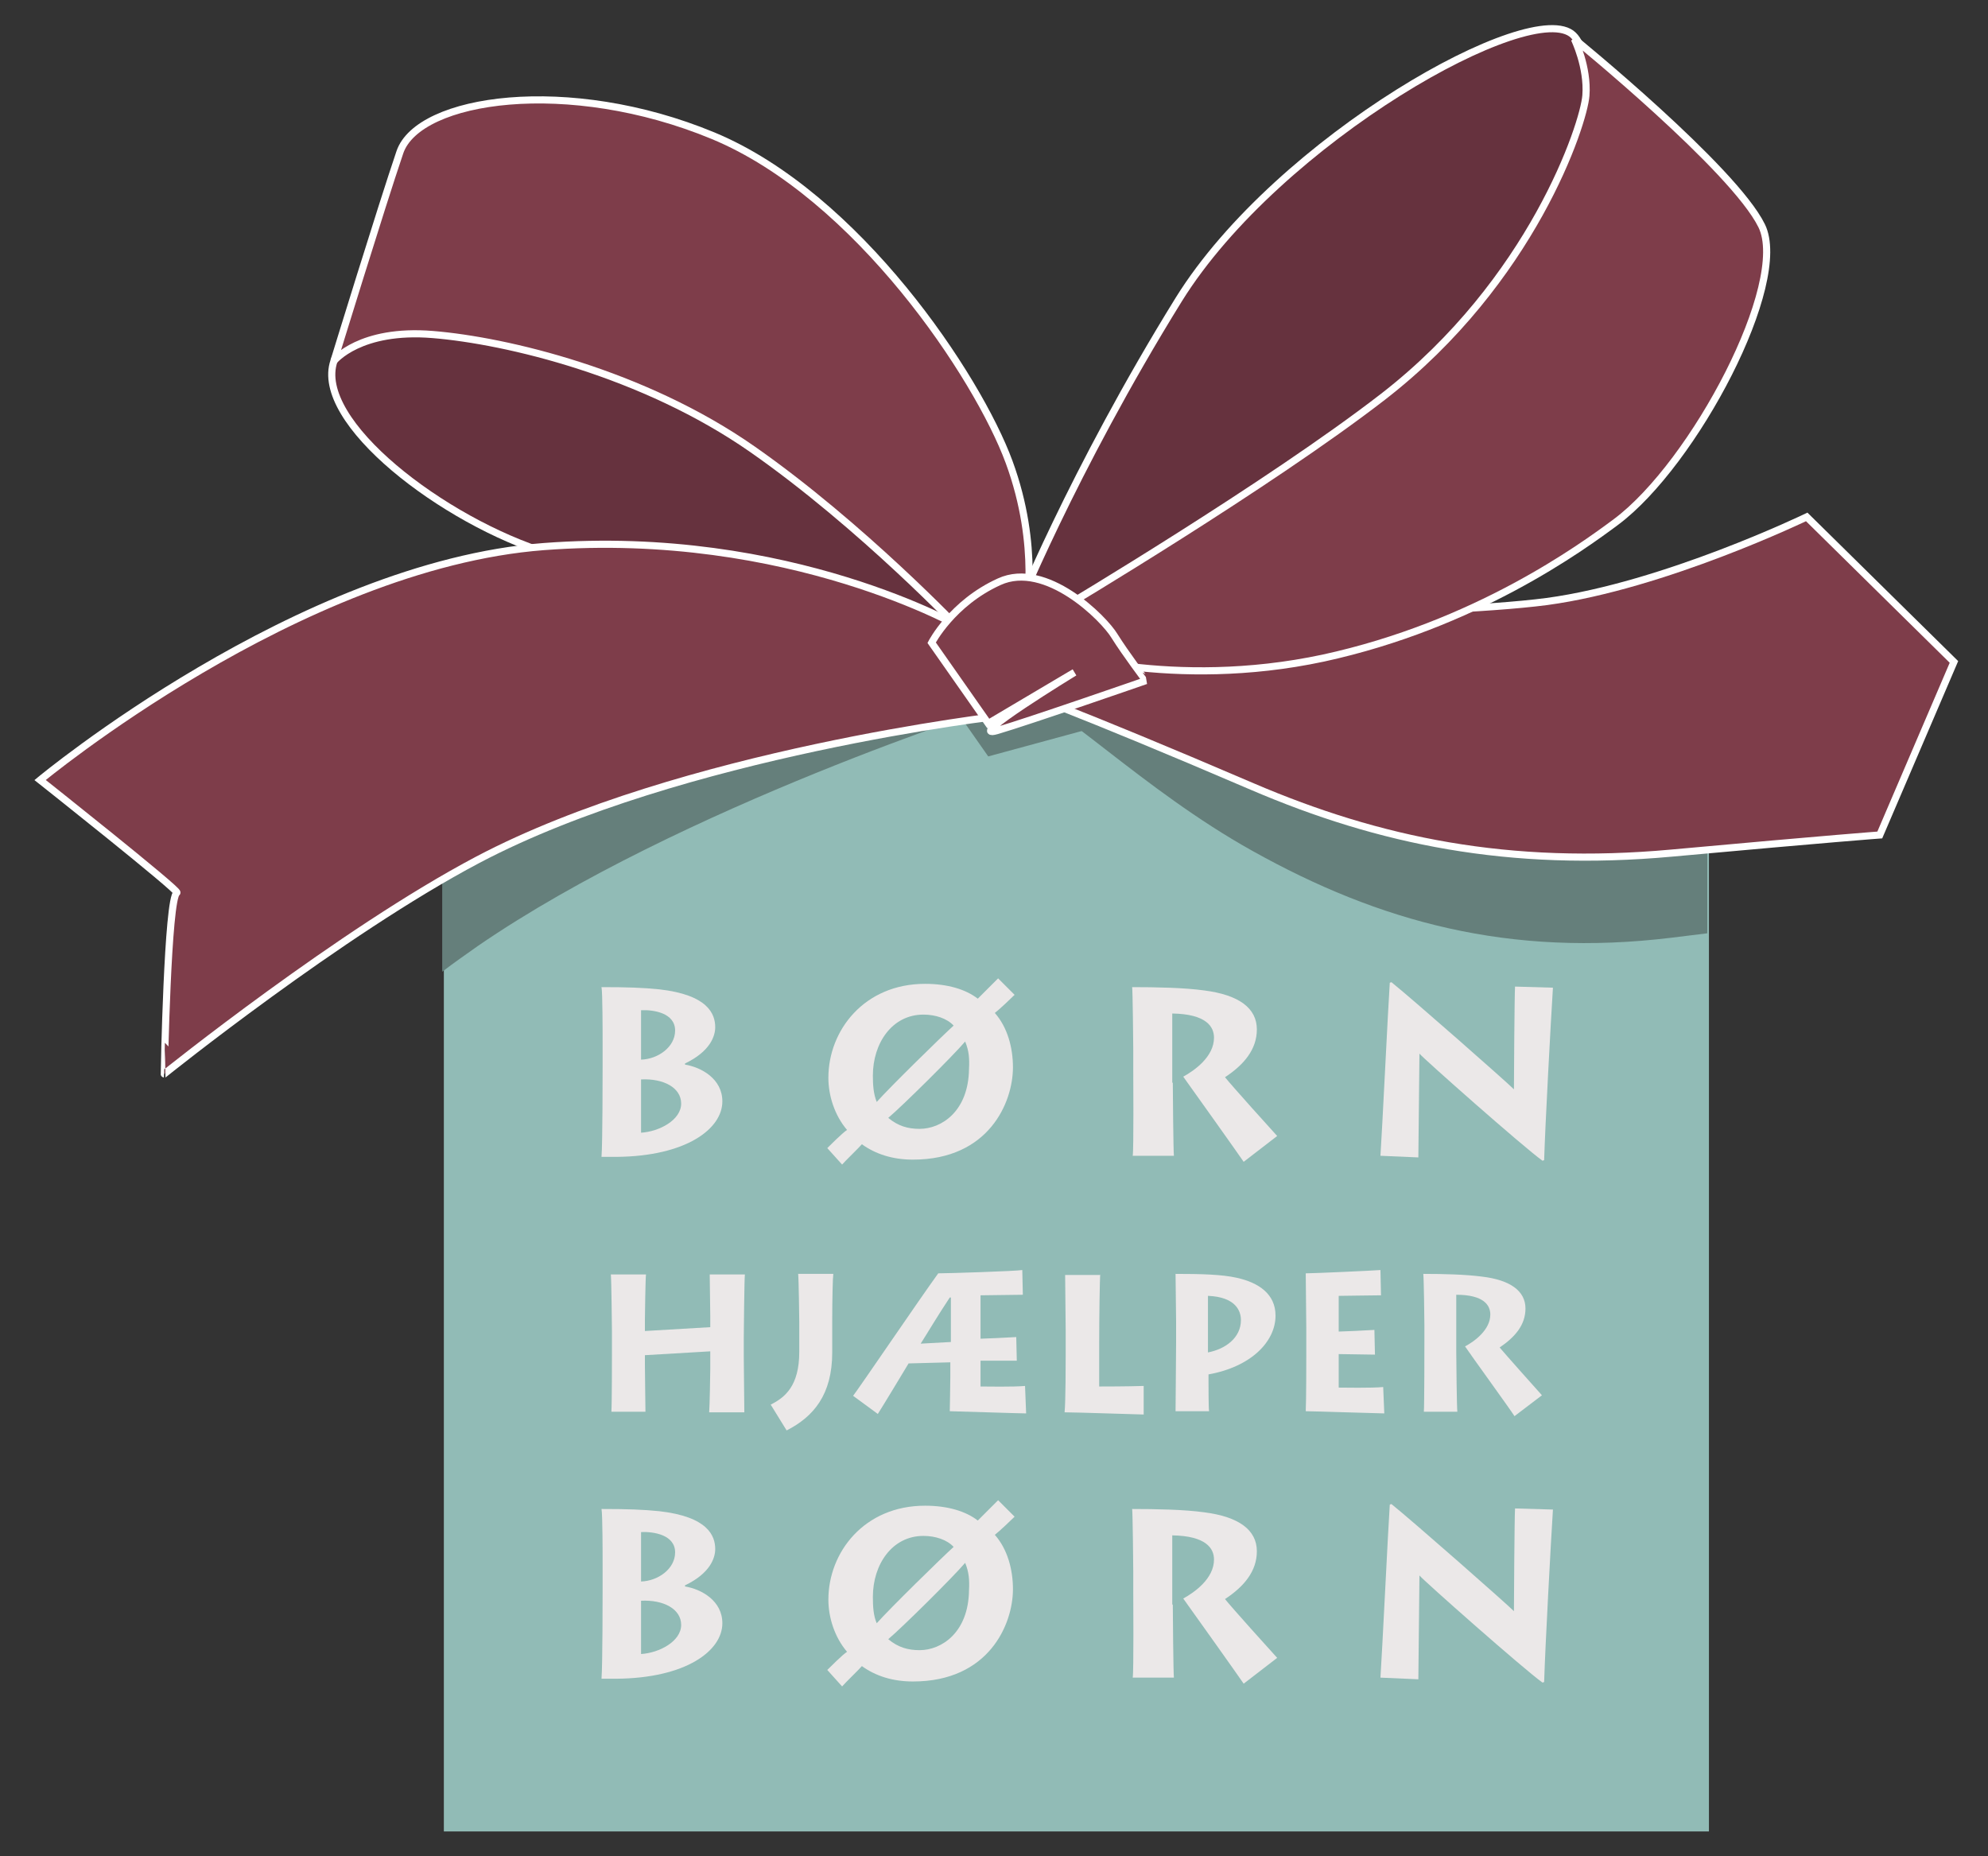
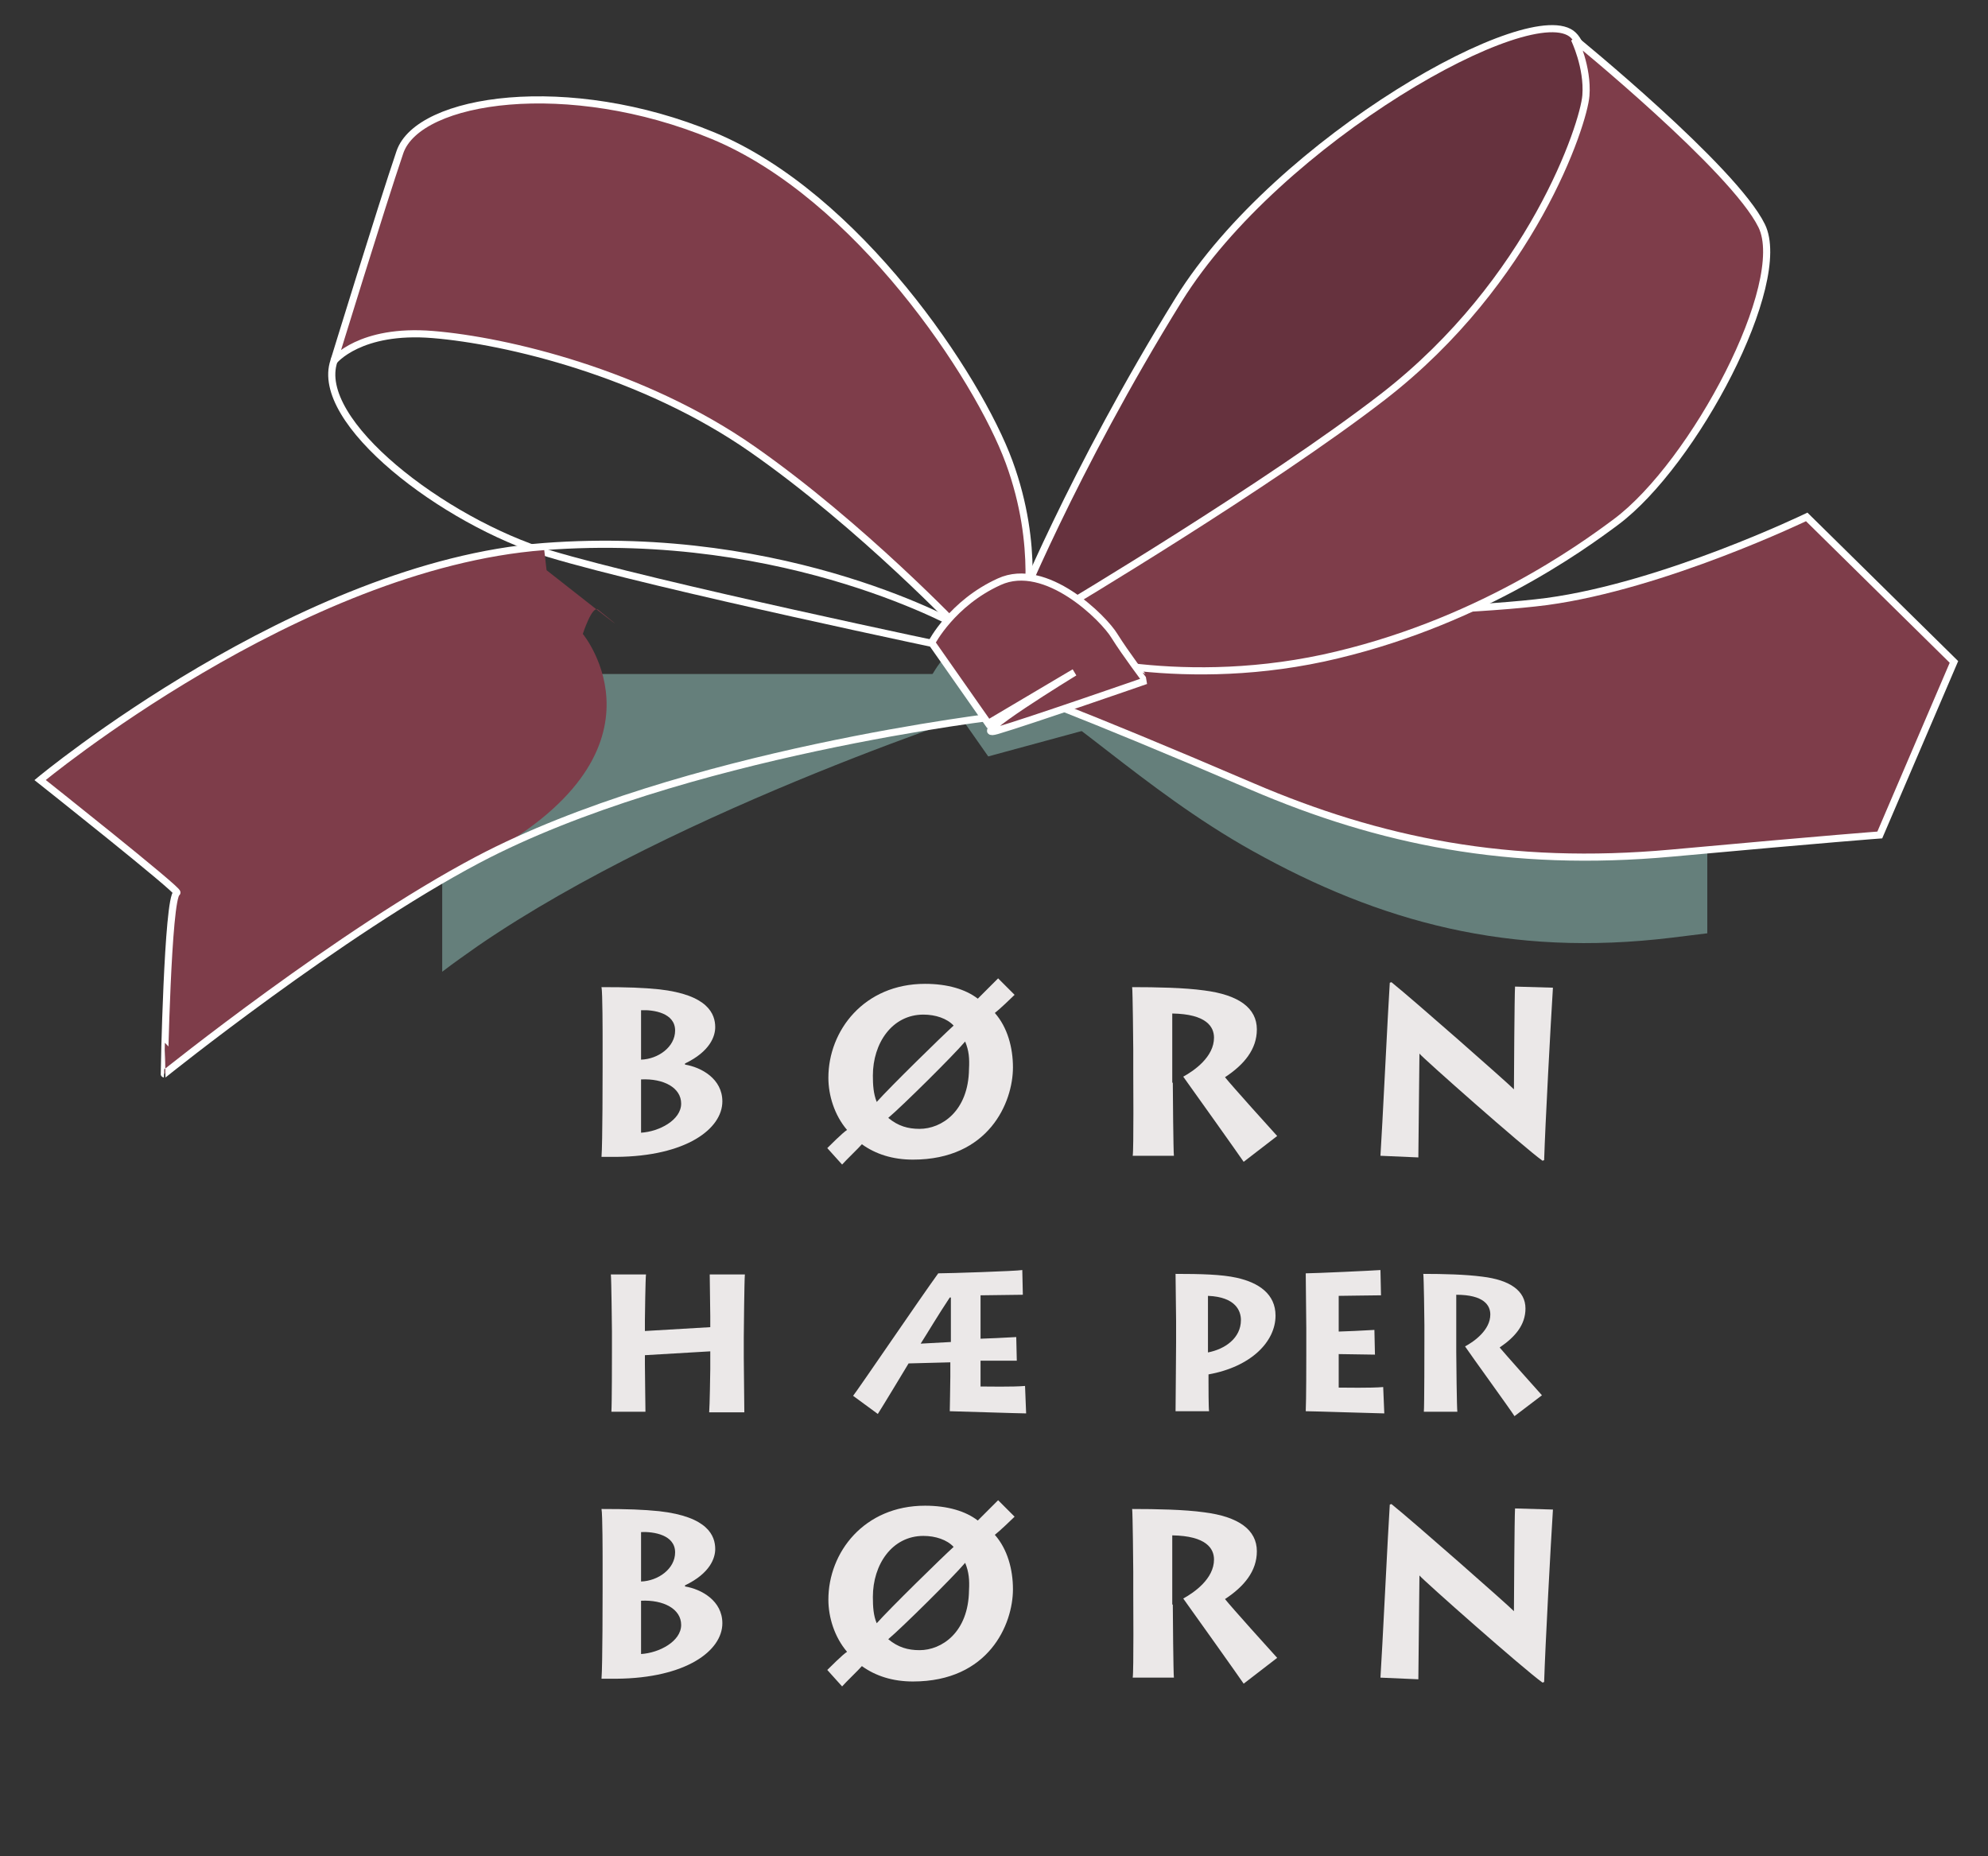
<svg xmlns="http://www.w3.org/2000/svg" version="1.1" x="0px" y="0px" width="361.9px" height="337.9px" viewBox="0 0 361.9 337.9" style="enable-background:new 0 0 361.9 337.9;" xml:space="preserve">
  <rect x="0" y="0" width="361.9" height="337.9" fill="#333333" stroke="none" />
  <style type="text/css">
	.st0{fill:#91BBB6;}
	.st1{fill:#657F7B;}
	.st2{fill-rule:evenodd;clip-rule:evenodd;fill:#657F7B;}
	.st3{fill-rule:evenodd;clip-rule:evenodd;fill:#66323E;}
	.st4{fill:none;stroke:#FFFFFF;stroke-width:1.298;stroke-miterlimit:3.864;}
	.st5{fill-rule:evenodd;clip-rule:evenodd;fill:#7E3D4A;}
	.st6{fill:none;}
	.st7{fill:#EBE8E8;}
</style>
  <g id="Ebene_1">
    <g>
-       <rect x="80.8" y="112.2" class="st0" width="230.3" height="221.2" />
      <path class="st1" d="M310.8,169.9l-6.5,0.8c-29.6,3.6-53.2-2.9-76.3-15.8c-20.1-11.2-35.4-27.2-44.5-30.3    c-0.7,1.7-1.2,3.7-1.2,3.7S124,146.8,87,172.2c-2.1,1.5-4.3,3-6.5,4.7v-54.2l230.3,0L310.8,169.9z" />
      <path class="st2" d="M202.9,121.8c-1.9-3.2-12.5-13.8-21-9.9c-8.6,3.9-12.3,11.1-12.3,11.1l10.3,14.7l28.7-7.8    C208.6,129.8,204.9,125,202.9,121.8" />
-       <path class="st3" d="M60.8,65.7c-3.8,11,19.9,29.2,39.2,35.1c19.3,5.8,74.3,17.3,74.3,17.3S154,54.1,127.5,47.8    C101,41.4,64.6,54.7,60.8,65.7" />
      <path class="st4" d="M60.8,65.7c-3.8,11,19.9,29.2,39.2,35.1c19.3,5.8,74.3,17.3,74.3,17.3S154,54.1,127.5,47.8    C101,41.4,64.6,54.7,60.8,65.7z" />
      <path class="st3" d="M286.4,6.4c-7.3-7.1-53.7,19-71.8,48.1c-19.5,31.5-30,57.8-30,57.8s78.8-6,92.6-32.6    C286.2,62.2,293.7,13.4,286.4,6.4" />
      <path class="st4" d="M286.4,6.4c-7.3-7.1-53.7,19-71.8,48.1c-19.5,31.5-30,57.8-30,57.8s78.8-6,92.6-32.6    C286.2,62.2,293.7,13.4,286.4,6.4z" />
      <path class="st5" d="M199.5,112.4c0,0,60.7-0.1,82.1-2.9c21.4-2.9,47.3-15.4,47.3-15.4l26.8,26.4L342.2,152c0,0-8.3,0.6-37.9,3.3    c-29.6,2.7-53.2-2.2-76.3-12.1c-33.1-14.2-43.2-17.6-43.2-17.6L199.5,112.4z" />
      <path class="st4" d="M199.5,112.4c0,0,60.7-0.1,82.1-2.9c21.4-2.9,47.3-15.4,47.3-15.4l26.8,26.4L342.2,152c0,0-8.3,0.6-37.9,3.3    c-29.6,2.7-53.2-2.2-76.3-12.1c-33.1-14.2-43.2-17.6-43.2-17.6L199.5,112.4z" />
      <path class="st5" d="M175.1,114.9c0,0-18.2-19.2-38.1-33.1C117.1,67.9,92.2,62,78.8,60.9c-13.3-1.1-18,4.8-18,4.8s8.6-28,12-38    c3.4-9.9,30.7-13.9,57-3c26.3,10.9,48.2,43.9,53.9,59.4c5.7,15.5,3,27.9,3,27.9L175.1,114.9z" />
      <path class="st4" d="M175.1,114.9c0,0-18.2-19.2-38.1-33.1C117.1,67.9,92.2,62,78.8,60.9c-13.3-1.1-18,4.8-18,4.8s8.6-28,12-38    c3.4-9.9,30.7-13.9,57-3c26.3,10.9,48.2,43.9,53.9,59.4c5.7,15.5,3,27.9,3,27.9L175.1,114.9z" />
      <path class="st5" d="M193.4,110.7c0,0,37.6-22.4,58.4-38.5c27.1-21,36.5-49.6,36.9-54.8c0.4-5.2-2.1-10.3-2.1-10.3    s29,23.6,34.1,34c5.1,10.4-12.3,43.3-26.5,53.9c-6.3,4.7-25.7,18.8-53.3,24.8c-27.6,5.9-49.4-1.3-49.4-1.3L193.4,110.7z" />
      <path class="st4" d="M193.4,110.7c0,0,37.6-22.4,58.4-38.5c27.1-21,36.5-49.6,36.9-54.8c0.4-5.2-2.1-10.3-2.1-10.3    s29,23.6,34.1,34c5.1,10.4-12.3,43.3-26.5,53.9c-6.3,4.7-25.7,18.8-53.3,24.8c-27.6,5.9-49.4-1.3-49.4-1.3L193.4,110.7z" />
-       <path class="st5" d="M32.2,162.5C32.8,162.2,7.3,142,7.3,142S54.4,102.9,99,99.5c44.8-3.4,76.3,14.9,76.3,14.9l0.5,4.3    c0,0,19.8,15.6,9.4,7.2c-1.1-0.9-2.8,4.4-2.8,4.4S124,137,87,156.5c-25,13.2-57.1,39-57.1,39S30.5,163.5,32.2,162.5" />
+       <path class="st5" d="M32.2,162.5C32.8,162.2,7.3,142,7.3,142S54.4,102.9,99,99.5l0.5,4.3    c0,0,19.8,15.6,9.4,7.2c-1.1-0.9-2.8,4.4-2.8,4.4S124,137,87,156.5c-25,13.2-57.1,39-57.1,39S30.5,163.5,32.2,162.5" />
      <path class="st4" d="M32.2,162.5C32.8,162.2,7.3,142,7.3,142S54.4,102.9,99,99.5c44.8-3.4,76.3,14.9,76.3,14.9l0.5,4.3    c0,0,19.8,15.6,9.4,7.2c-1.1-0.9-2.8,4.4-2.8,4.4S124,137,87,156.5c-25,13.2-57.1,39-57.1,39S30.5,163.5,32.2,162.5z" />
      <path class="st5" d="M202.9,115.8c-1.9-3.2-12.5-13.8-21-9.9c-8.6,3.9-12.3,11.1-12.3,11.1l10.3,14.7l15.7-9.3    c0,0-20.3,12.4-14.1,10.6c6.1-1.8,27.1-9.1,27.1-9.1S204.9,119,202.9,115.8" />
      <path class="st4" d="M202.9,115.8c-1.9-3.2-12.5-13.8-21-9.9c-8.6,3.9-12.3,11.1-12.3,11.1l10.3,14.7l15.7-9.3    c0,0-20.3,12.4-14.1,10.6c6.1-1.8,27.1-9.1,27.1-9.1S204.9,119,202.9,115.8z" />
-       <rect x="6.3" y="4.5" class="st6" width="350.2" height="328.9" />
    </g>
  </g>
  <g id="Layer_2">
    <g>
      <g>
        <path class="st7" d="M109.7,189.5c0-1.3,0-8.9-0.2-9.8c4.8,0,7.5,0.1,10.5,0.4c8.9,1,10.2,4.5,10.2,6.9c0,1.6-0.9,4.4-5.5,6.6     v0.2c3,0.5,6.8,2.6,6.8,6.7c0,5-6.6,10-19.3,10.1h-2.7c0.2-2.4,0.2-15.5,0.2-16.3V189.5z M116.7,192.9c3.1-0.1,6.2-2.3,6.2-5.3     c0-3.2-3.9-3.8-6.2-3.7V192.9z M116.7,206.2c3.3-0.2,7.3-2.3,7.3-5.3c0-2.9-3.2-4.6-7.3-4.4V206.2z" />
        <path class="st7" d="M150.6,209c0.3-0.3,2.9-2.9,3.6-3.3c-2.3-2.7-3.4-6.3-3.4-9.5c0-8.6,6.5-17.1,17.6-17.1c4.1,0,7.4,1,9.6,2.7     l3.7-3.7l3,3c-0.5,0.5-2.8,2.7-3.6,3.3c2.3,2.6,3.3,6.3,3.3,9.9c0,6.4-4.4,16.8-18.2,16.8c-3.7,0-6.8-1-9.3-2.8     c-0.5,0.6-3.1,3.1-3.6,3.7L150.6,209z M159.6,200.6c2.5-2.8,11.8-11.9,14-13.9c-1.2-1.3-3.3-2-5.5-2c-5.7,0-9.2,5.2-9.2,11.1     C158.9,197.5,159,199.1,159.6,200.6z M175.7,189.6c-2.2,2.6-11.5,11.8-14,13.9c1.8,1.5,3.6,2,5.7,2c4,0,8.9-3.2,9-10.9     C176.5,192.7,176.4,191.3,175.7,189.6z" />
        <path class="st7" d="M213.5,197.1c0,1.6,0.1,12.6,0.2,13.3h-7.5c0.2-1,0.1-14.8,0.1-15.7v-3.6c0-1.3-0.1-10.6-0.2-11.4     c4.4,0,9.5,0.1,13.1,0.6c6.3,0.8,9.6,3.2,9.6,7.1c0,3.6-2.3,6.4-5.8,8.7c1.2,1.5,8.3,9.4,9.5,10.7l-6.1,4.7     c-0.8-1.2-9.7-13.7-11-15.5c2-1.1,5.6-3.6,5.6-7.1c0-2-1.4-4.3-7.6-4.4V197.1z" />
        <path class="st7" d="M251.3,210.4c0.3-4.3,1.4-27.2,1.7-31.5l0.3-0.1c4.1,3.3,20.9,18.1,22.3,19.5c0-1.8,0.1-17,0.2-18.7l6.9,0.2     c-0.4,6.3-1.4,24.8-1.6,31.4l-0.3,0.1c-3.5-2.5-21.8-18.7-22.4-19.5c0,1.5-0.2,17.5-0.2,18.9L251.3,210.4z" />
      </g>
    </g>
    <g>
      <g>
        <path class="st7" d="M109.7,284.5c0-1.3,0-8.9-0.2-9.8c4.8,0,7.5,0.1,10.5,0.4c8.9,1,10.2,4.5,10.2,6.9c0,1.6-0.9,4.4-5.5,6.6     v0.2c3,0.5,6.8,2.6,6.8,6.7c0,5-6.6,10-19.3,10.1h-2.7c0.2-2.4,0.2-15.5,0.2-16.3V284.5z M116.7,287.9c3.1-0.1,6.2-2.3,6.2-5.3     c0-3.2-3.9-3.8-6.2-3.7V287.9z M116.7,301.1c3.3-0.2,7.3-2.3,7.3-5.3c0-2.9-3.2-4.6-7.3-4.4V301.1z" />
        <path class="st7" d="M150.6,304c0.3-0.3,2.9-2.9,3.6-3.3c-2.3-2.7-3.4-6.3-3.4-9.5c0-8.6,6.5-17.1,17.6-17.1c4.1,0,7.4,1,9.6,2.7     l3.7-3.7l3,3c-0.5,0.5-2.8,2.7-3.6,3.3c2.3,2.6,3.3,6.3,3.3,9.9c0,6.4-4.4,16.8-18.2,16.8c-3.7,0-6.8-1-9.3-2.8     c-0.5,0.6-3.1,3.1-3.6,3.7L150.6,304z M159.6,295.5c2.5-2.8,11.8-11.9,14-13.9c-1.2-1.3-3.3-2-5.5-2c-5.7,0-9.2,5.2-9.2,11.1     C158.9,292.5,159,294.1,159.6,295.5z M175.7,284.5c-2.2,2.6-11.5,11.8-14,13.9c1.8,1.5,3.6,2,5.7,2c4,0,8.9-3.2,9-10.9     C176.5,287.7,176.4,286.2,175.7,284.5z" />
        <path class="st7" d="M213.5,292.1c0,1.7,0.1,12.6,0.2,13.3h-7.5c0.2-1,0.1-14.8,0.1-15.7v-3.6c0-1.3-0.1-10.6-0.2-11.4     c4.4,0,9.5,0.1,13.1,0.6c6.3,0.8,9.6,3.2,9.6,7.1c0,3.6-2.3,6.4-5.8,8.7c1.2,1.5,8.3,9.4,9.5,10.7l-6.1,4.7     c-0.8-1.2-9.7-13.7-11-15.5c2-1.1,5.6-3.6,5.6-7.1c0-2-1.4-4.3-7.6-4.4V292.1z" />
        <path class="st7" d="M251.3,305.4c0.3-4.3,1.4-27.2,1.7-31.5l0.3-0.1c4.1,3.3,20.9,18.1,22.3,19.5c0-1.8,0.1-17,0.2-18.7l6.9,0.2     c-0.4,6.3-1.4,24.8-1.6,31.4l-0.3,0.1c-3.5-2.5-21.8-18.7-22.4-19.5c0,1.5-0.2,17.5-0.2,18.9L251.3,305.4z" />
      </g>
    </g>
    <g>
      <g>
        <path class="st7" d="M111.3,257c0.1-1.6,0.1-9.9,0.1-10.8v-3.8c0-0.6-0.1-9.6-0.2-10.4h6.4c-0.1,0.6-0.2,7.7-0.2,8.3v2l11.9-0.7     v-2c0-0.6-0.1-6.8-0.1-7.6h6.4c-0.1,0.9-0.2,10.7-0.2,11.5v3.6c0,0.5,0.1,9.3,0.1,10h-6.4c0.1-1.2,0.2-7.2,0.2-7.9V246l-11.9,0.7     v1.7c0,1.6,0.1,7.8,0.1,8.6H111.3z" />
-         <path class="st7" d="M151.5,246.2c0,7.7-3.4,11.7-8.3,14.2l-2.9-4.7c2.6-1.3,5.2-3.4,5.2-9.6v-5.5c0-0.6-0.1-7.8-0.2-8.7h6.4     c-0.1,0.6-0.2,4.5-0.2,8.7V246.2z" />
        <path class="st7" d="M186.8,257.3c-1.2,0-13.2-0.4-13.9-0.4c0-0.8,0.1-4.5,0.1-6.3V248l-7.6,0.2c-0.6,1-4.7,7.8-5.6,9.2l-4.5-3.3     c1.3-1.7,12.3-17.9,15.5-22.3c1.9,0,14.2-0.4,15.3-0.6l0.1,4.5c-1.1,0-7,0.1-7.7,0.1v7.9c0.7,0,4.8-0.2,6.5-0.3l0.1,4.3     c-1,0-5.8,0-6.6,0v4.7c1,0,5.9,0.1,8.1-0.1L186.8,257.3z M173.1,244.3v-8.1h-0.2c-2.2,3.3-4.2,6.7-5.3,8.4L173.1,244.3z" />
-         <path class="st7" d="M200.3,231.9c-0.1,0.8-0.2,8-0.2,12.5v8c0.9,0,5,0,8.1-0.1l0,5.2c-0.7,0-12.3-0.4-14.4-0.4     c0.2-1.9,0.2-9.5,0.2-10.3v-4.7c0-0.6-0.1-9.3-0.1-10H200.3z" />
        <path class="st7" d="M214,257c0-1.5,0.1-10.1,0.1-12.6v-3.9c0-0.8-0.1-8-0.1-8.6c4.6,0,8.4,0.1,11.1,0.7c4.1,0.9,7.1,3,7.1,6.9     c0,4.7-4.4,9.3-12.2,10.7v1.4c0,0.7,0,4.6,0.1,5.3H214z M219.9,246.2c3.1-0.6,6-2.6,6-5.9c0-1.6-0.9-4.2-6-4.4V246.2z" />
        <path class="st7" d="M252,257.3c-1,0-12.9-0.4-14.3-0.4c0.1-1.9,0.1-9.5,0.1-10.3v-4.8c0-0.6-0.1-9.1-0.1-10     c1.5,0,12.4-0.5,13.6-0.6l0.1,4.6c-1.2,0-7.1,0.1-7.7,0.1v6.5c0.7,0,4.9-0.2,6.5-0.3l0.1,4.5c-0.9,0-5.9-0.1-6.6-0.1v6.1     c0.9,0,5.9,0.1,8.1-0.1L252,257.3z" />
        <path class="st7" d="M265.1,246.1c0,1.4,0.1,10.3,0.2,10.9h-6.1c0.1-0.9,0.1-12.1,0.1-12.9v-2.9c0-1.1-0.1-8.6-0.2-9.3     c3.6,0,7.7,0.1,10.7,0.5c5.1,0.6,7.9,2.6,7.9,5.8c0,3-1.9,5.2-4.7,7.1c1,1.2,6.8,7.7,7.7,8.7l-5,3.8c-0.6-1-8-11.2-9-12.7     c1.7-0.9,4.6-3,4.6-5.8c0-1.7-1.2-3.6-6.2-3.6V246.1z" />
      </g>
    </g>
  </g>
</svg>